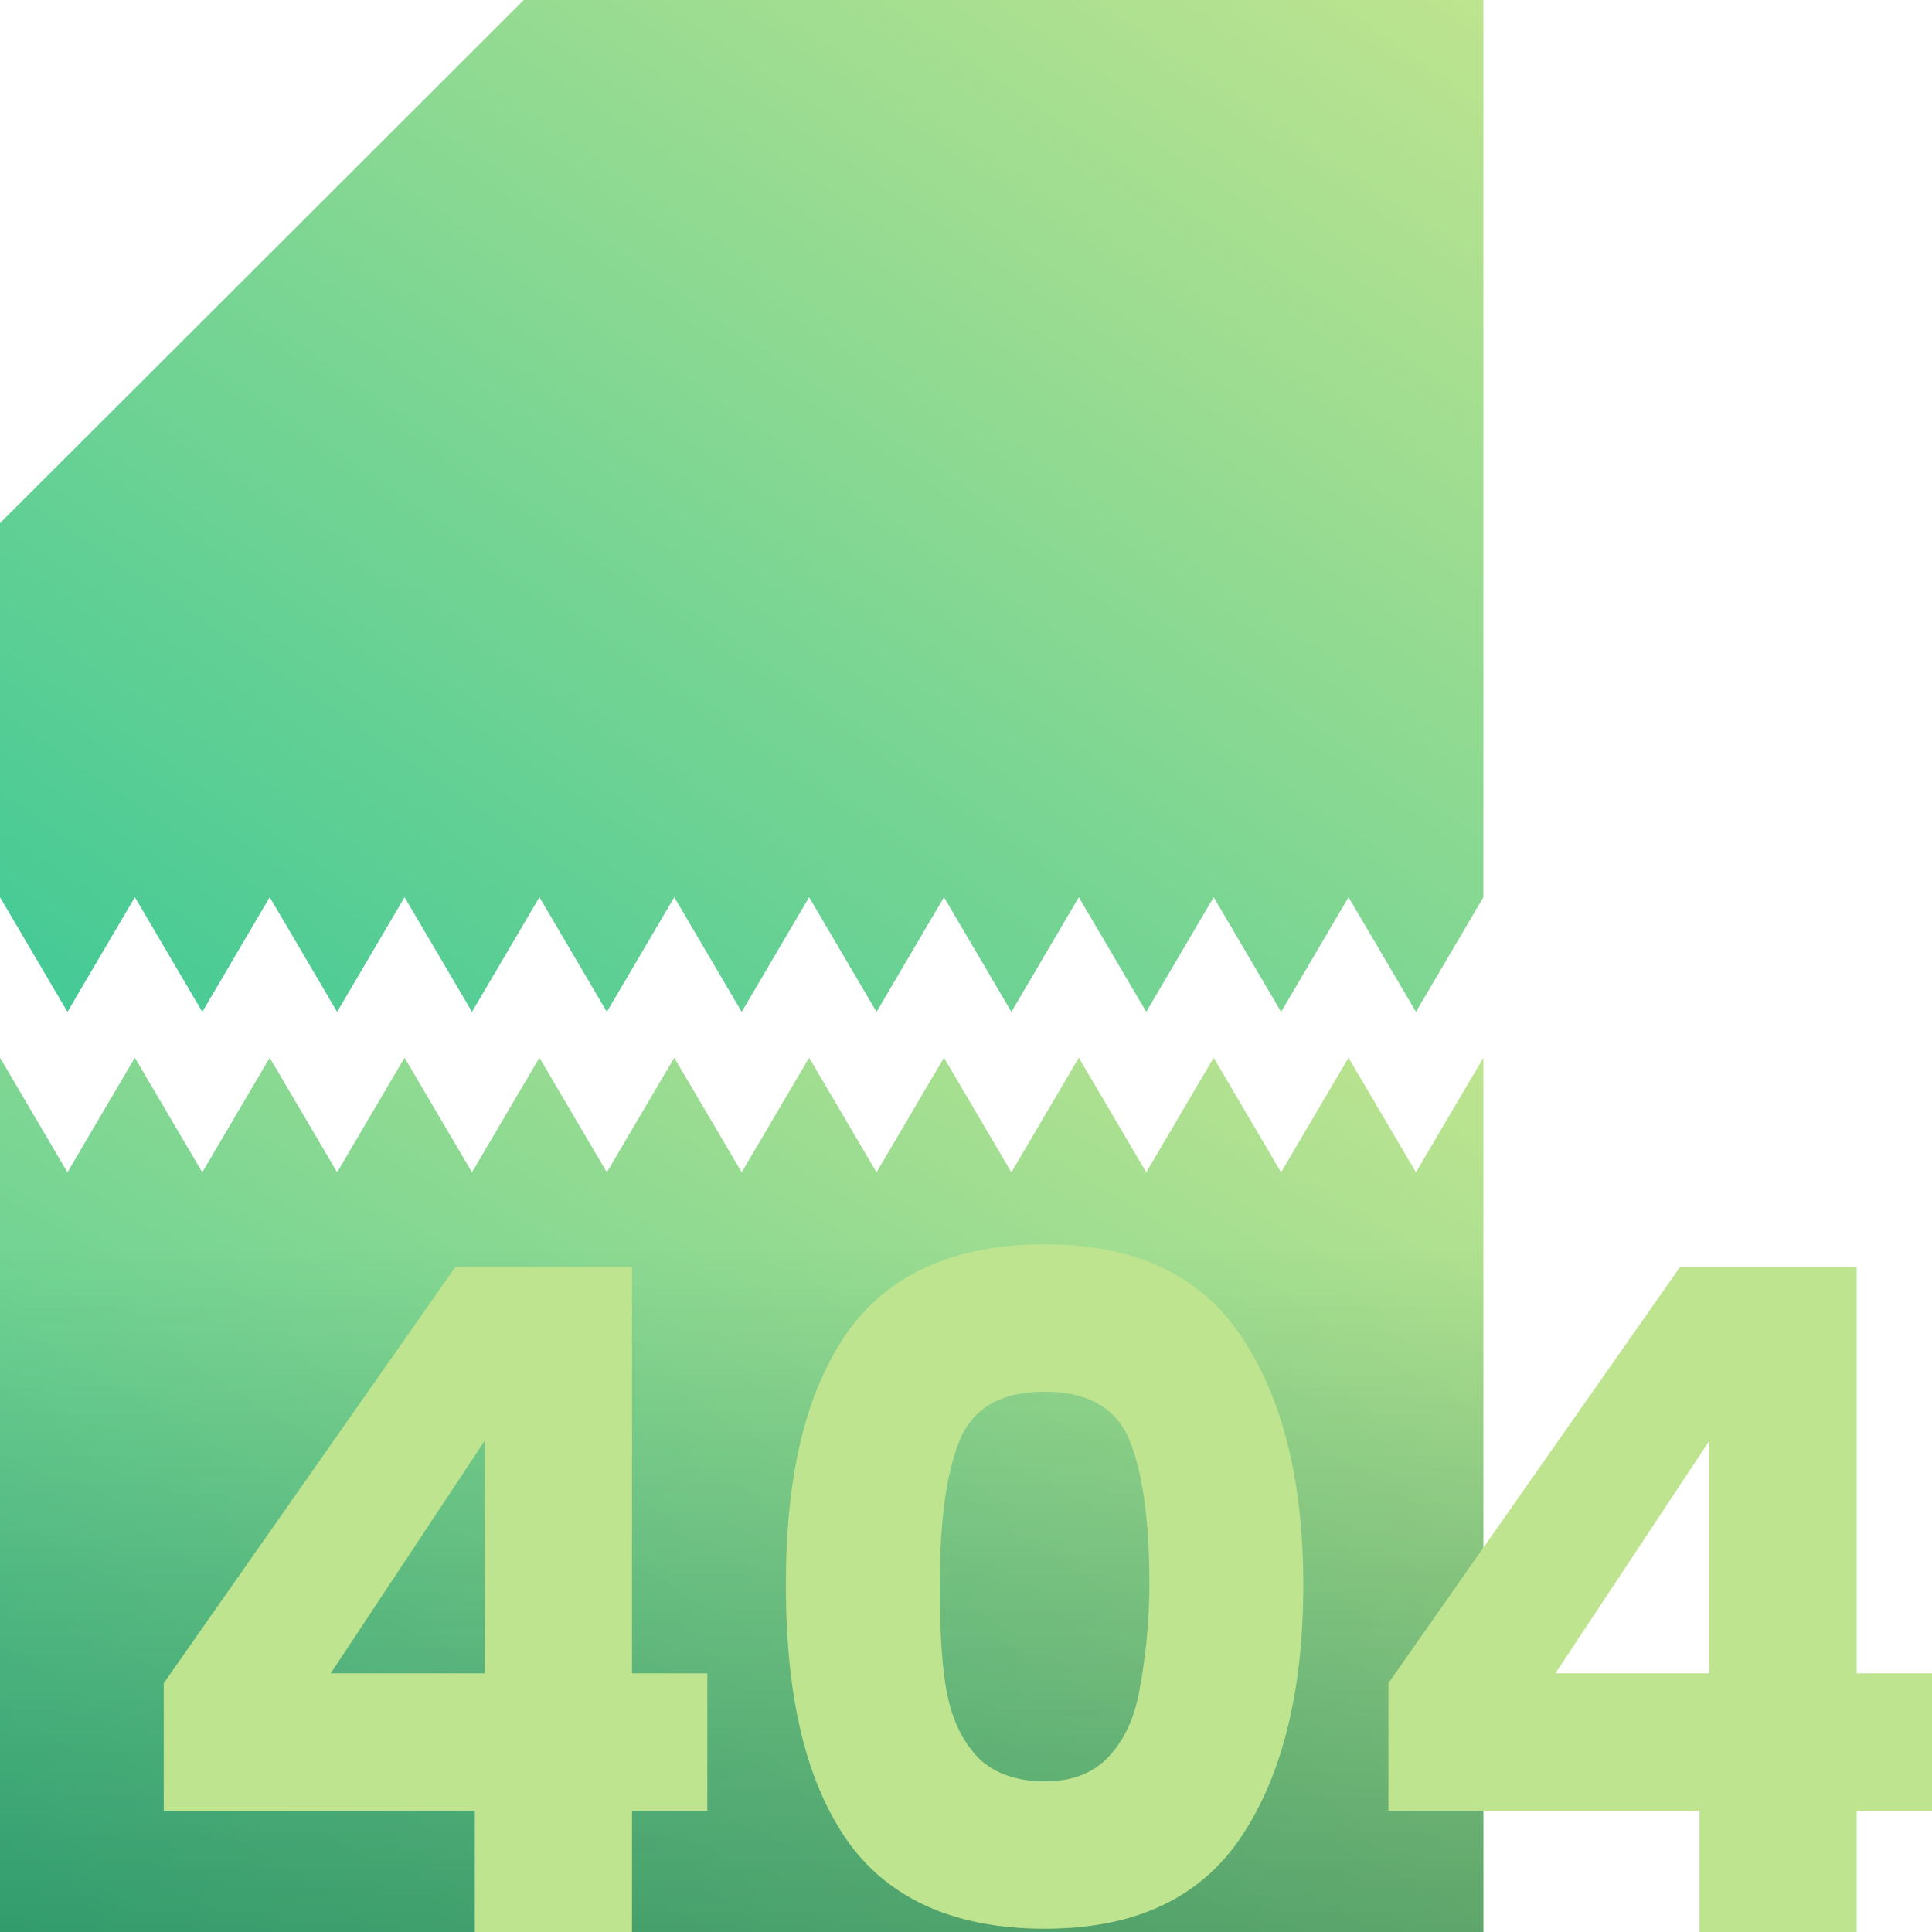
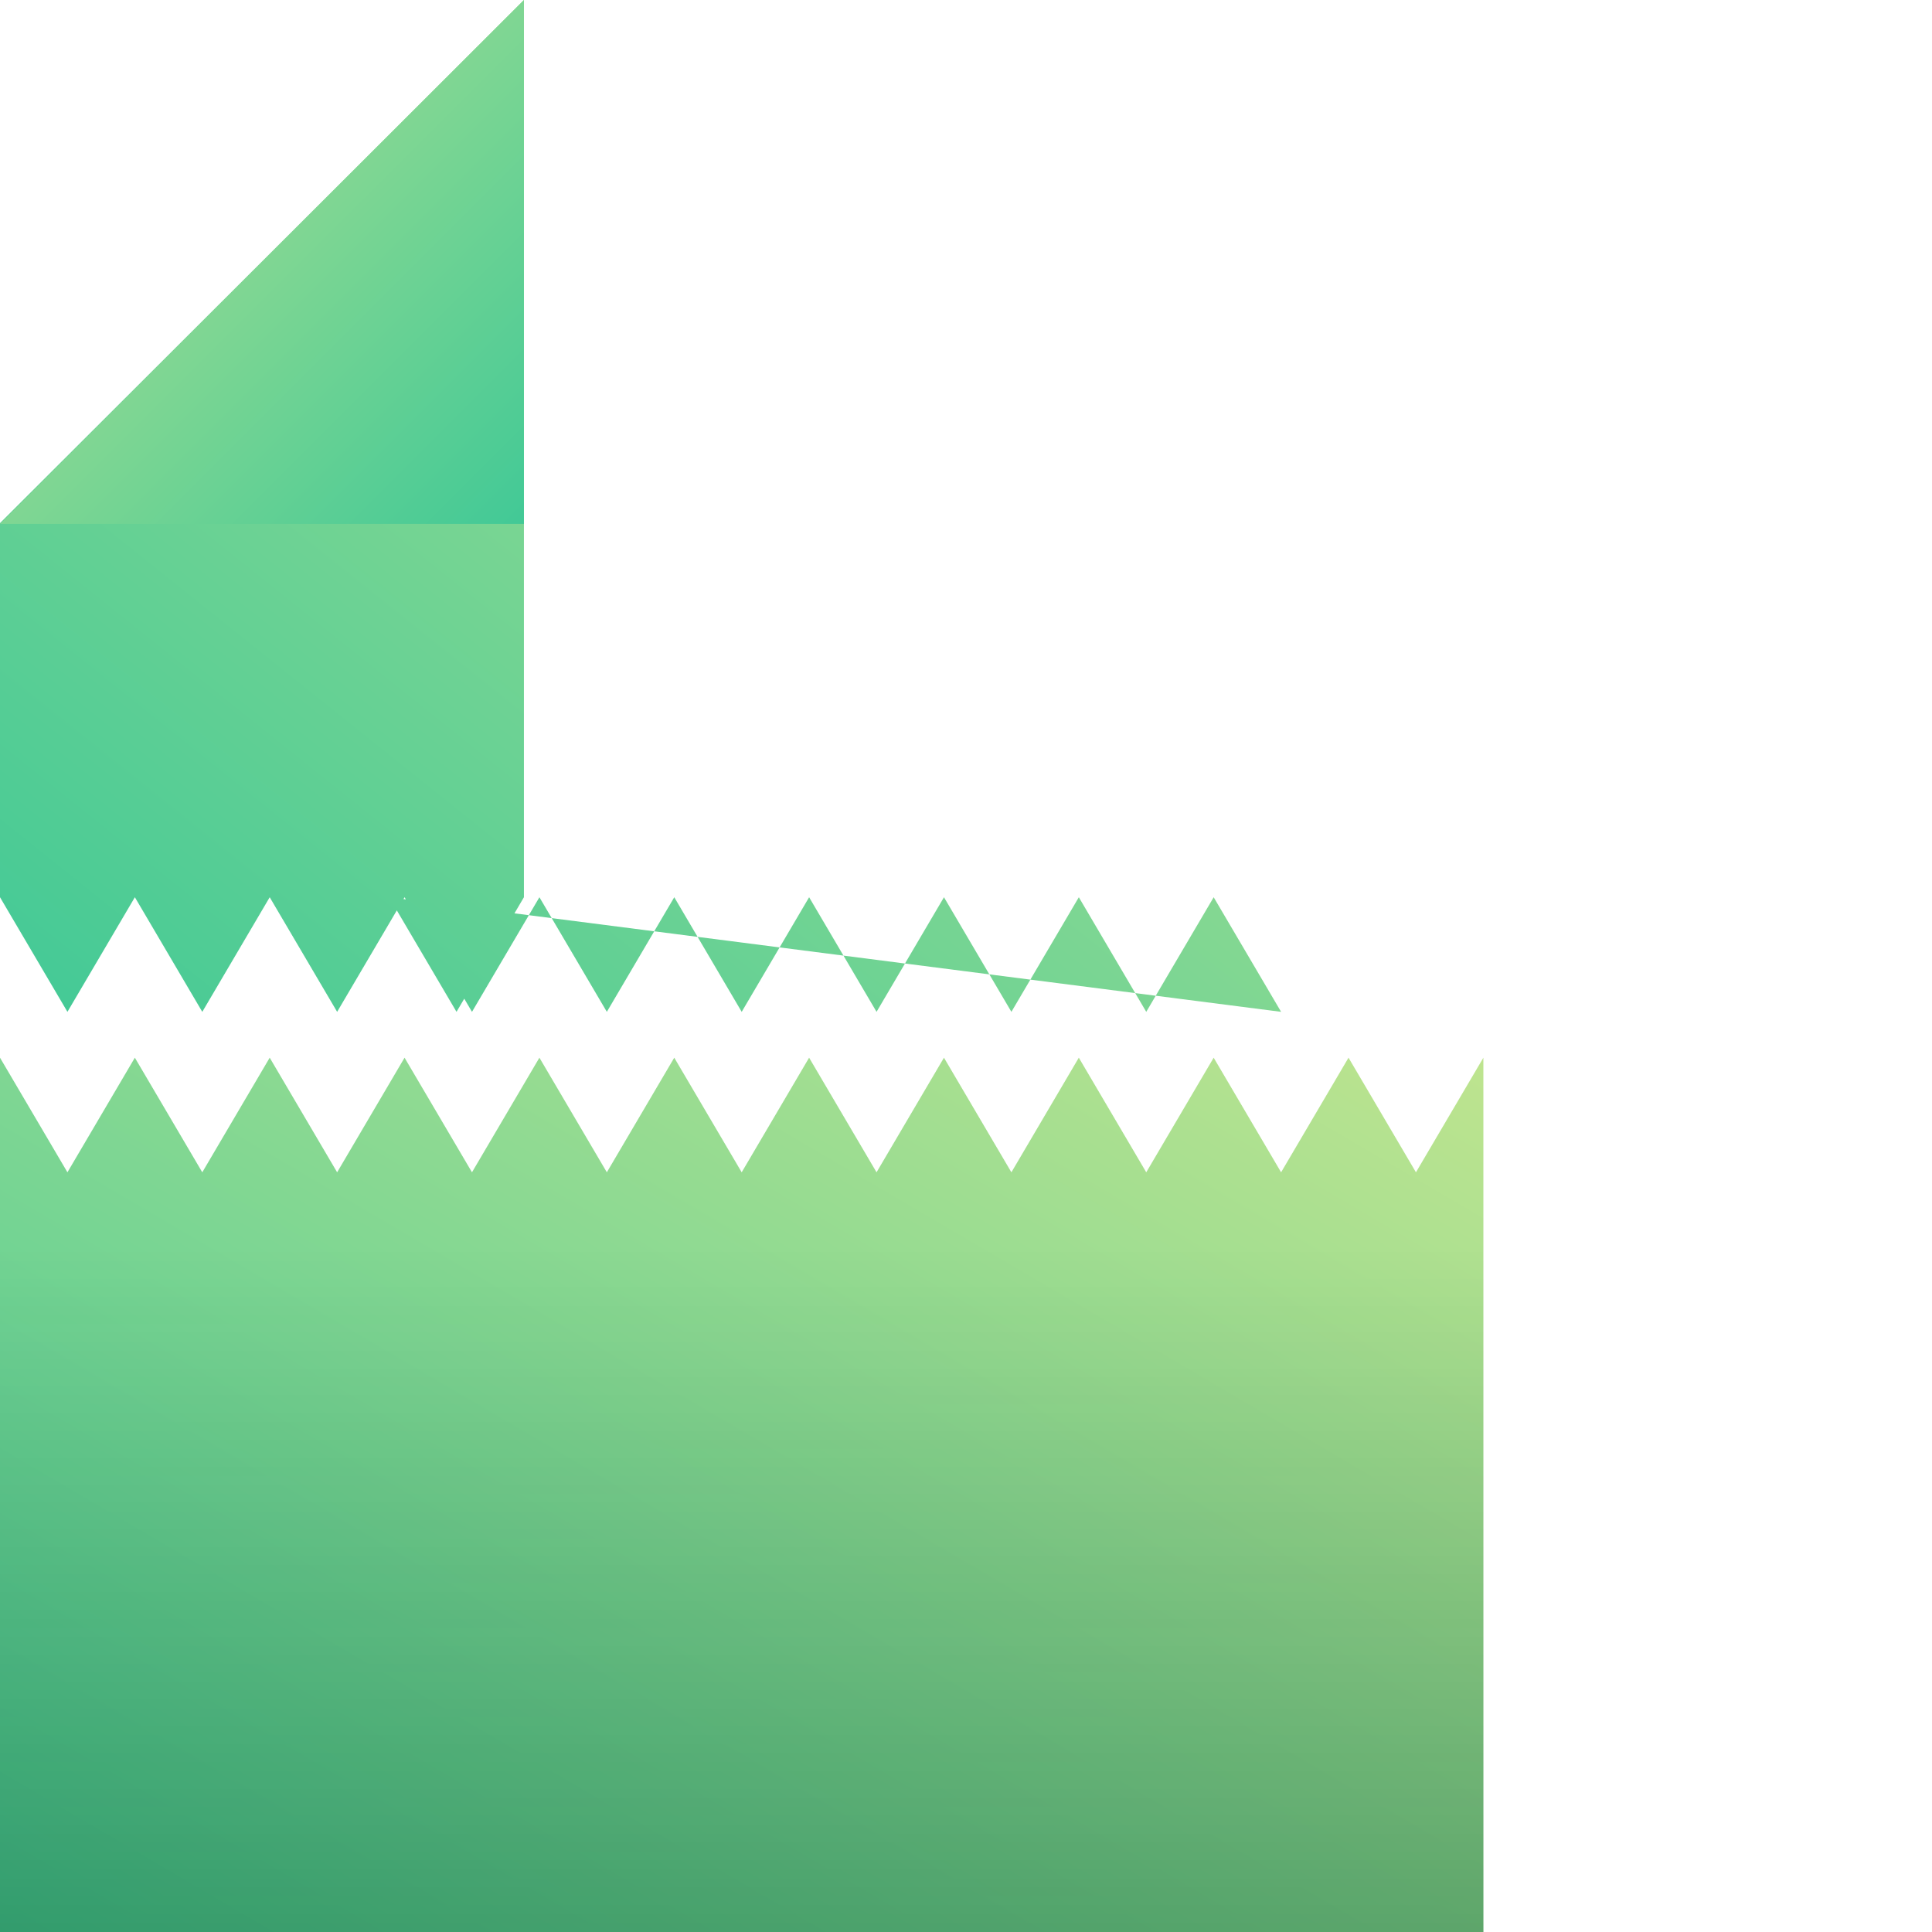
<svg xmlns="http://www.w3.org/2000/svg" xmlns:xlink="http://www.w3.org/1999/xlink" width="590" height="590" viewBox="0 0 590 590">
  <defs>
    <linearGradient id="linear-gradient" x1="1" x2="0" y2="1" gradientUnits="objectBoundingBox">
      <stop offset="0" stop-color="#bee48f" />
      <stop offset="1" stop-color="#42c996" />
    </linearGradient>
    <linearGradient id="linear-gradient-2" x1="0" x2="1" xlink:href="#linear-gradient" />
    <linearGradient id="linear-gradient-4" x1="0.5" y1="1" x2="0.5" gradientUnits="objectBoundingBox">
      <stop offset="0" stop-color="#0f330f" />
      <stop offset="1" stop-color="#0f330f" stop-opacity="0" />
    </linearGradient>
    <clipPath id="clip-_404-icon">
      <rect width="590" height="590" />
    </clipPath>
  </defs>
  <g id="_404-icon" data-name="404-icon" clip-path="url(#clip-_404-icon)">
    <g id="_404-icon-2" data-name="404-icon">
      <path id="Exclusão_8" data-name="Exclusão 8" d="M508-1096H55v-267l20.591,35,20.59-35,20.592,35,20.59-35,20.591,35,20.59-35,20.592,35,20.59-35,20.592,35,20.589-35,20.592,35,20.59-35,20.592,35,20.589-35,20.592,35,20.59-35,20.592,35,20.59-35,20.591,35,20.591-35,20.591,35L508-1363v267ZM260.908-1363h-1.327l1.327,0Zm-41.181,0h-3.984l3.984,0h0Zm-41.182,0H171.9l6.64,0h0Zm-41.181,0h-9.3l9.3,0h0Zm-41.182,0H84.227l11.954,0h0Z" transform="translate(-55 1686)" fill="url(#linear-gradient)" />
-       <path id="Caminho_913" data-name="Caminho 913" d="M160,0V160H0Z" fill="url(#linear-gradient-2)" />
-       <path id="Exclusão_9" data-name="Exclusão 9" d="M446.228-1054l-20.591-35-20.591,35-20.59-35-20.591,35-20.591-35-20.591,35-20.591-35-20.59,35-20.591-35-20.591,35-20.591-35-20.59,35-20.591-35-20.591,35-20.591-35-20.591,35-20.59-35-20.591,35L55-1089v35h0l0-149.258L215-1363H508v274l-20.588,35-20.592-35Z" transform="translate(-55 1363)" fill="url(#linear-gradient)" />
+       <path id="Exclusão_9" data-name="Exclusão 9" d="M446.228-1054l-20.591-35-20.591,35-20.59-35-20.591,35-20.591-35-20.591,35-20.591-35-20.59,35-20.591-35-20.591,35-20.591-35-20.59,35-20.591-35-20.591,35-20.591-35-20.591,35-20.59-35-20.591,35L55-1089v35h0l0-149.258L215-1363v274l-20.588,35-20.592-35Z" transform="translate(-55 1363)" fill="url(#linear-gradient)" />
      <rect id="Retângulo_630" data-name="Retângulo 630" width="453" height="209" transform="translate(0 381)" opacity="0.3" fill="url(#linear-gradient-4)" style="mix-blend-mode: multiply;isolation: isolate" />
      <path id="Caminho_914" data-name="Caminho 914" d="M160,0V160H0Z" fill="url(#linear-gradient-2)" />
-       <path id="Caminho_924" data-name="Caminho 924" d="M.682,158.1v-39l89-127h54v124h23v42h-23v37h-48v-37Zm98-113-47,71h47Zm92,44c0-32.284,5.518-57.418,18-76s33.221-28,61-28,47.518,9.418,60,28,19,43.716,19,76c0,32.659-6.518,58.418-19,77s-32.221,28-60,28-48.518-9.418-61-28S190.682,121.759,190.682,89.1Zm111,0c0-18.957-1.871-33.771-6-44s-13.049-15-26-15-21.871,4.771-26,15-6,25.043-6,44c0,12.763.5,23.648,2,32s4.4,14.838,9,20,11.991,8,21,8,15.4-2.838,20-8,7.5-11.648,9-20A179.177,179.177,0,0,0,301.682,89.1Zm73,69v-39l89-127h54v124h23v42h-23v37h-48v-37Zm98-113-47,71h47Z" transform="translate(49.318 394.9)" fill="#bee48f" />
    </g>
  </g>
</svg>